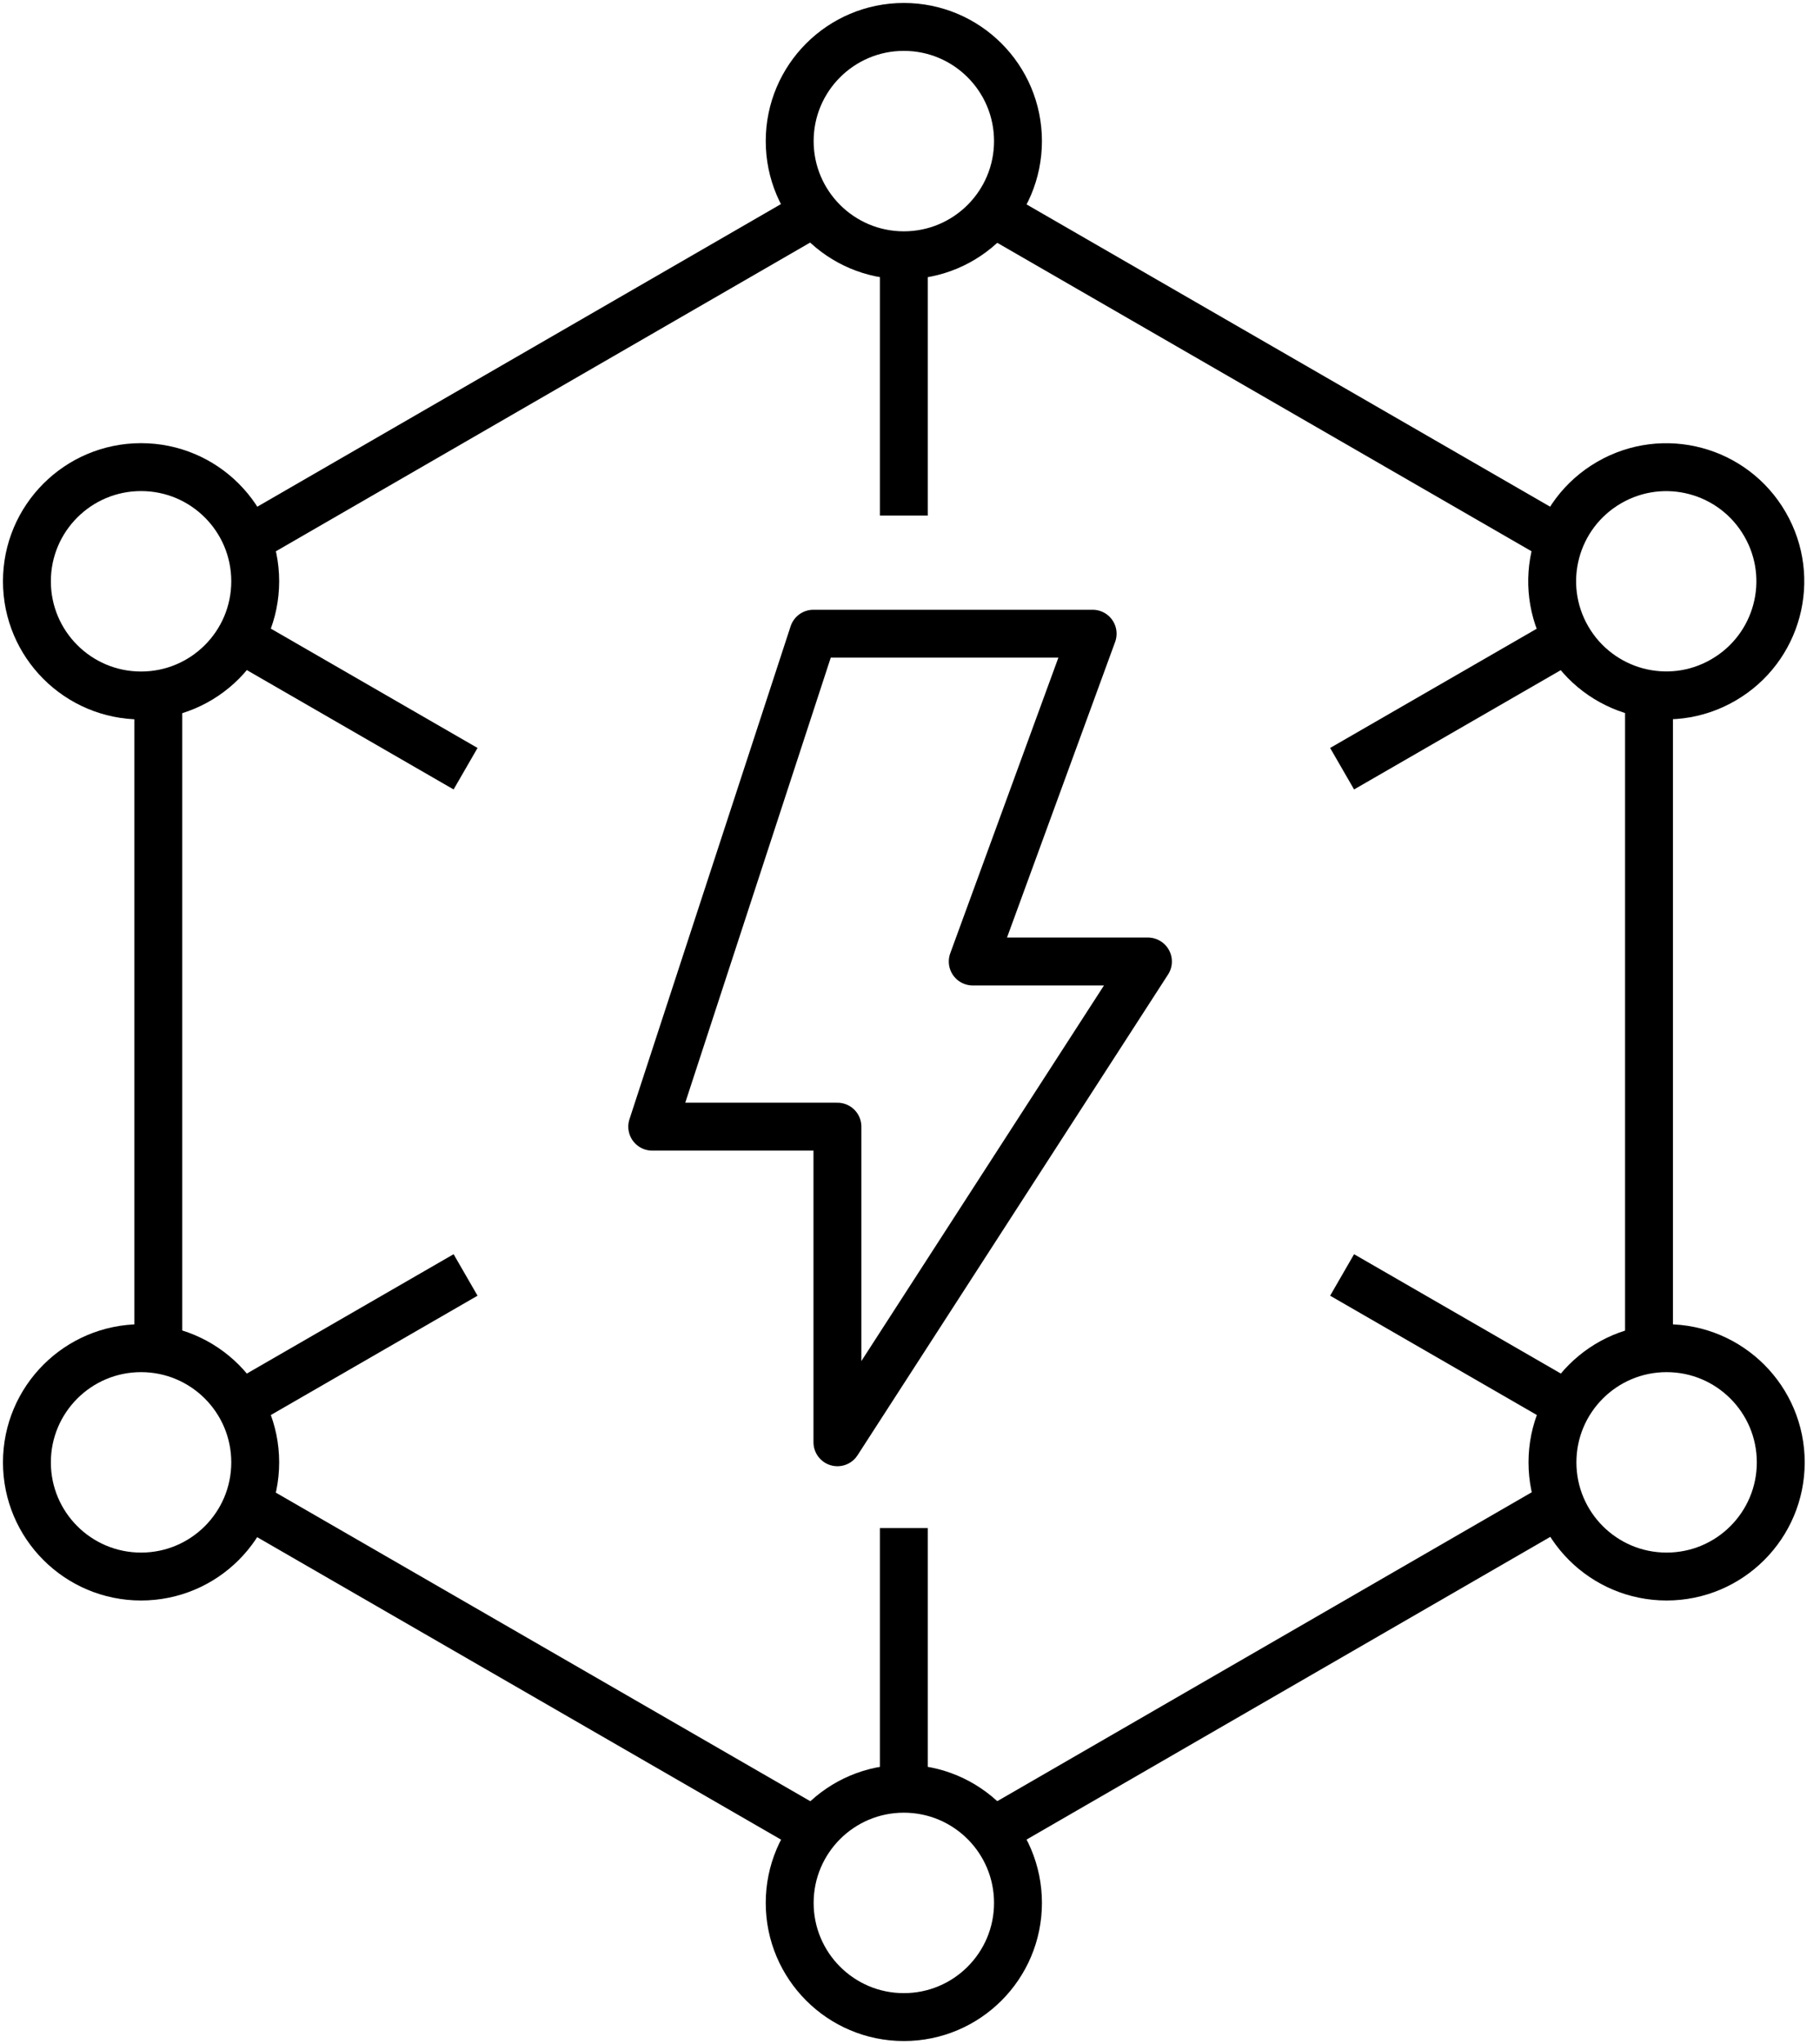
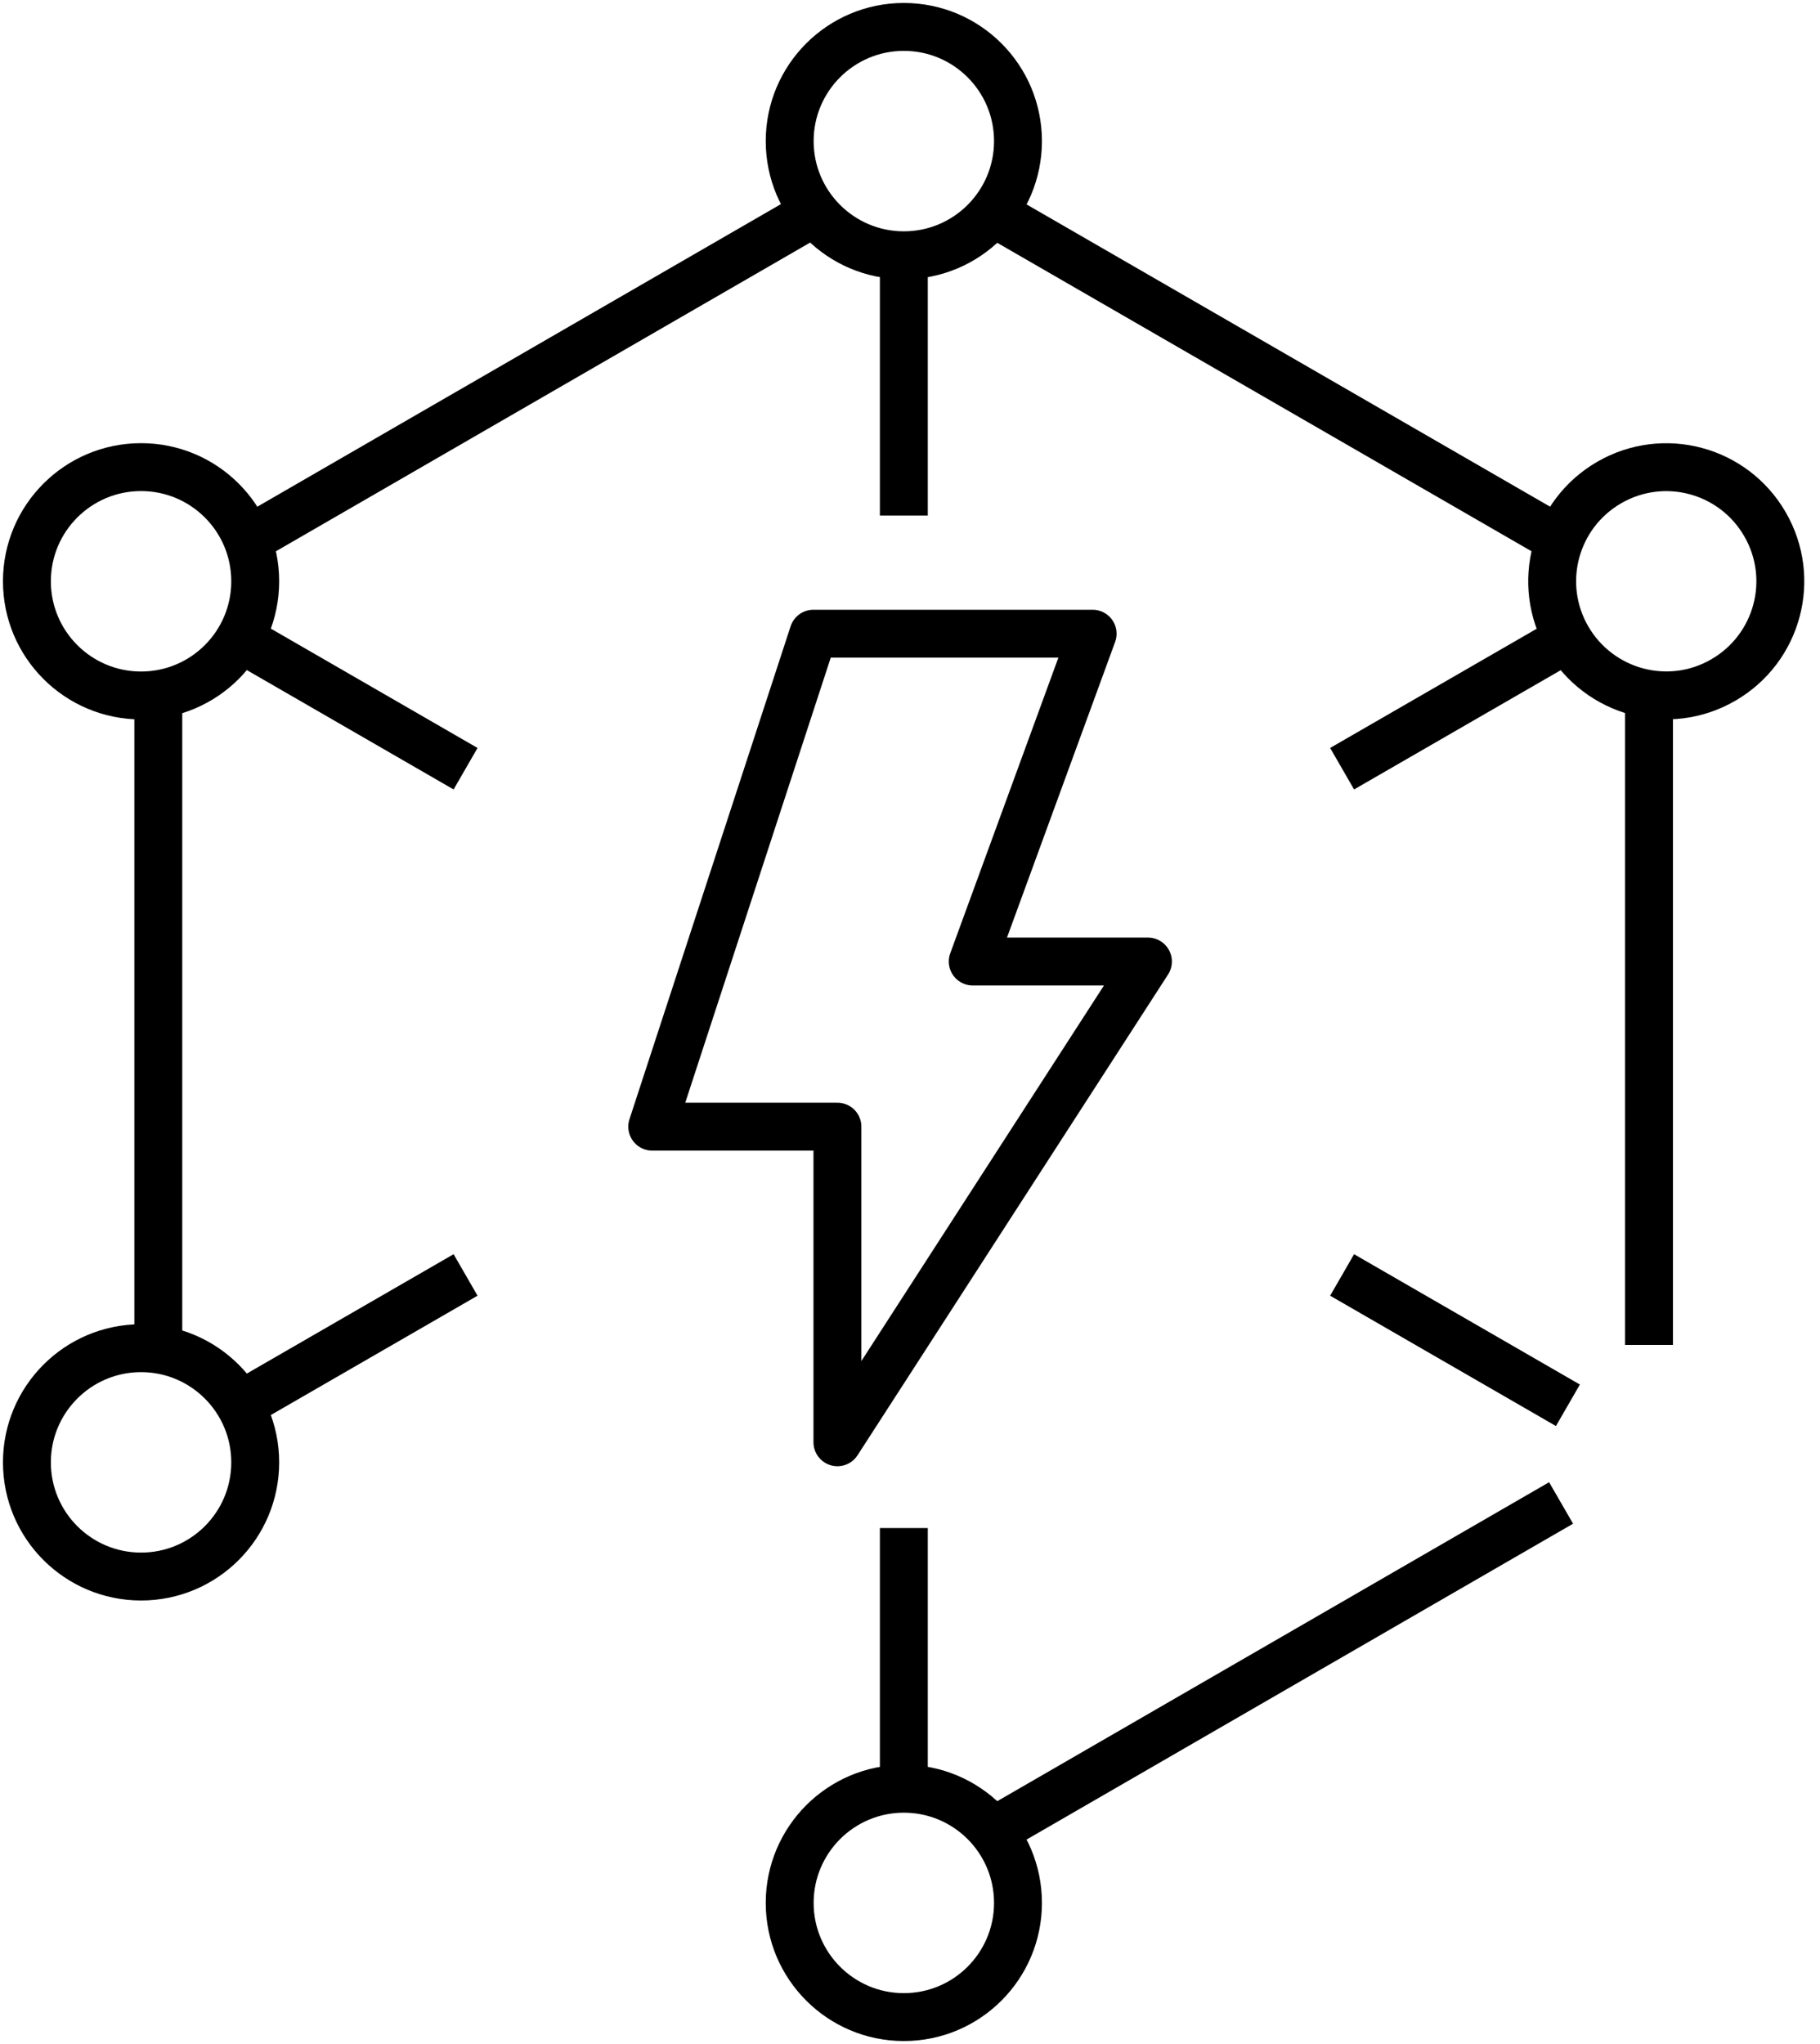
<svg xmlns="http://www.w3.org/2000/svg" width="57" height="64" viewBox="0 0 57 64" fill="none">
  <g clip-path="url(#clip0_1_563)">
    <path d="M48.913 16.942L31.365 6.813" stroke="black" stroke-width="1.5" stroke-linejoin="round" />
    <path d="M51.645 42.112V21.652" stroke="black" stroke-width="1.5" stroke-linejoin="round" />
    <path d="M30.994 57.401L48.891 47.059" stroke="black" stroke-width="1.5" stroke-linejoin="round" />
-     <path d="M7.892 47.171L25.44 57.3" stroke="black" stroke-width="1.5" stroke-linejoin="round" />
    <path d="M4.958 21.742V42.224" stroke="black" stroke-width="1.5" stroke-linejoin="round" />
    <path d="M25.519 6.644L7.656 16.964" stroke="black" stroke-width="1.5" stroke-linejoin="round" />
    <path d="M28.307 7.993C30.282 7.993 31.882 6.392 31.882 4.418C31.882 2.444 30.282 0.843 28.307 0.843C26.333 0.843 24.732 2.444 24.732 4.418C24.732 6.392 26.333 7.993 28.307 7.993Z" stroke="black" stroke-width="1.5" stroke-linejoin="round" />
    <path d="M51.263 21.652C50.386 21.416 49.588 20.842 49.093 19.988C48.104 18.279 48.688 16.098 50.397 15.109C52.106 14.12 54.287 14.704 55.276 16.413C56.266 18.122 55.681 20.303 53.972 21.292C53.118 21.787 52.151 21.888 51.263 21.652Z" stroke="black" stroke-width="1.5" stroke-linejoin="round" />
-     <path d="M52.196 49.363C54.17 49.363 55.771 47.763 55.771 45.788C55.771 43.814 54.17 42.213 52.196 42.213C50.222 42.213 48.621 43.814 48.621 45.788C48.621 47.763 50.222 49.363 52.196 49.363Z" stroke="black" stroke-width="1.5" stroke-linejoin="round" />
    <path d="M28.307 63.157C30.282 63.157 31.882 61.556 31.882 59.582C31.882 57.608 30.282 56.007 28.307 56.007C26.333 56.007 24.732 57.608 24.732 59.582C24.732 61.556 26.333 63.157 28.307 63.157Z" stroke="black" stroke-width="1.5" stroke-linejoin="round" />
    <path d="M4.418 49.363C6.393 49.363 7.993 47.763 7.993 45.788C7.993 43.814 6.393 42.213 4.418 42.213C2.444 42.213 0.843 43.814 0.843 45.788C0.843 47.763 2.444 49.363 4.418 49.363Z" stroke="black" stroke-width="1.5" stroke-linejoin="round" />
    <path d="M4.418 21.776C6.393 21.776 7.993 20.175 7.993 18.201C7.993 16.226 6.393 14.626 4.418 14.626C2.444 14.626 0.843 16.226 0.843 18.201C0.843 20.175 2.444 21.776 4.418 21.776Z" stroke="black" stroke-width="1.5" stroke-linejoin="round" />
    <path d="M28.307 7.982V16.143" stroke="black" stroke-width="1.5" stroke-linejoin="round" />
    <path d="M49.105 19.988L42.033 24.069" stroke="black" stroke-width="1.5" stroke-linejoin="round" />
    <path d="M49.105 44.001L42.033 39.92" stroke="black" stroke-width="1.5" stroke-linejoin="round" />
    <path d="M28.307 56.007V47.845" stroke="black" stroke-width="1.5" stroke-linejoin="round" />
    <path d="M7.51 44.001L14.581 39.92" stroke="black" stroke-width="1.5" stroke-linejoin="round" />
    <path d="M7.51 19.988L14.581 24.069" stroke="black" stroke-width="1.5" stroke-linejoin="round" />
    <path d="M25.474 19.842H34.22L30.465 30.106H35.952L26.227 45.159V35.277H20.427L25.474 19.842Z" stroke="black" stroke-width="1.5" stroke-linejoin="round" />
  </g>
  <defs>
    <clipPath id="clip0_1_563">
      <rect width="56.603" height="64" fill="white" />
    </clipPath>
  </defs>
</svg>